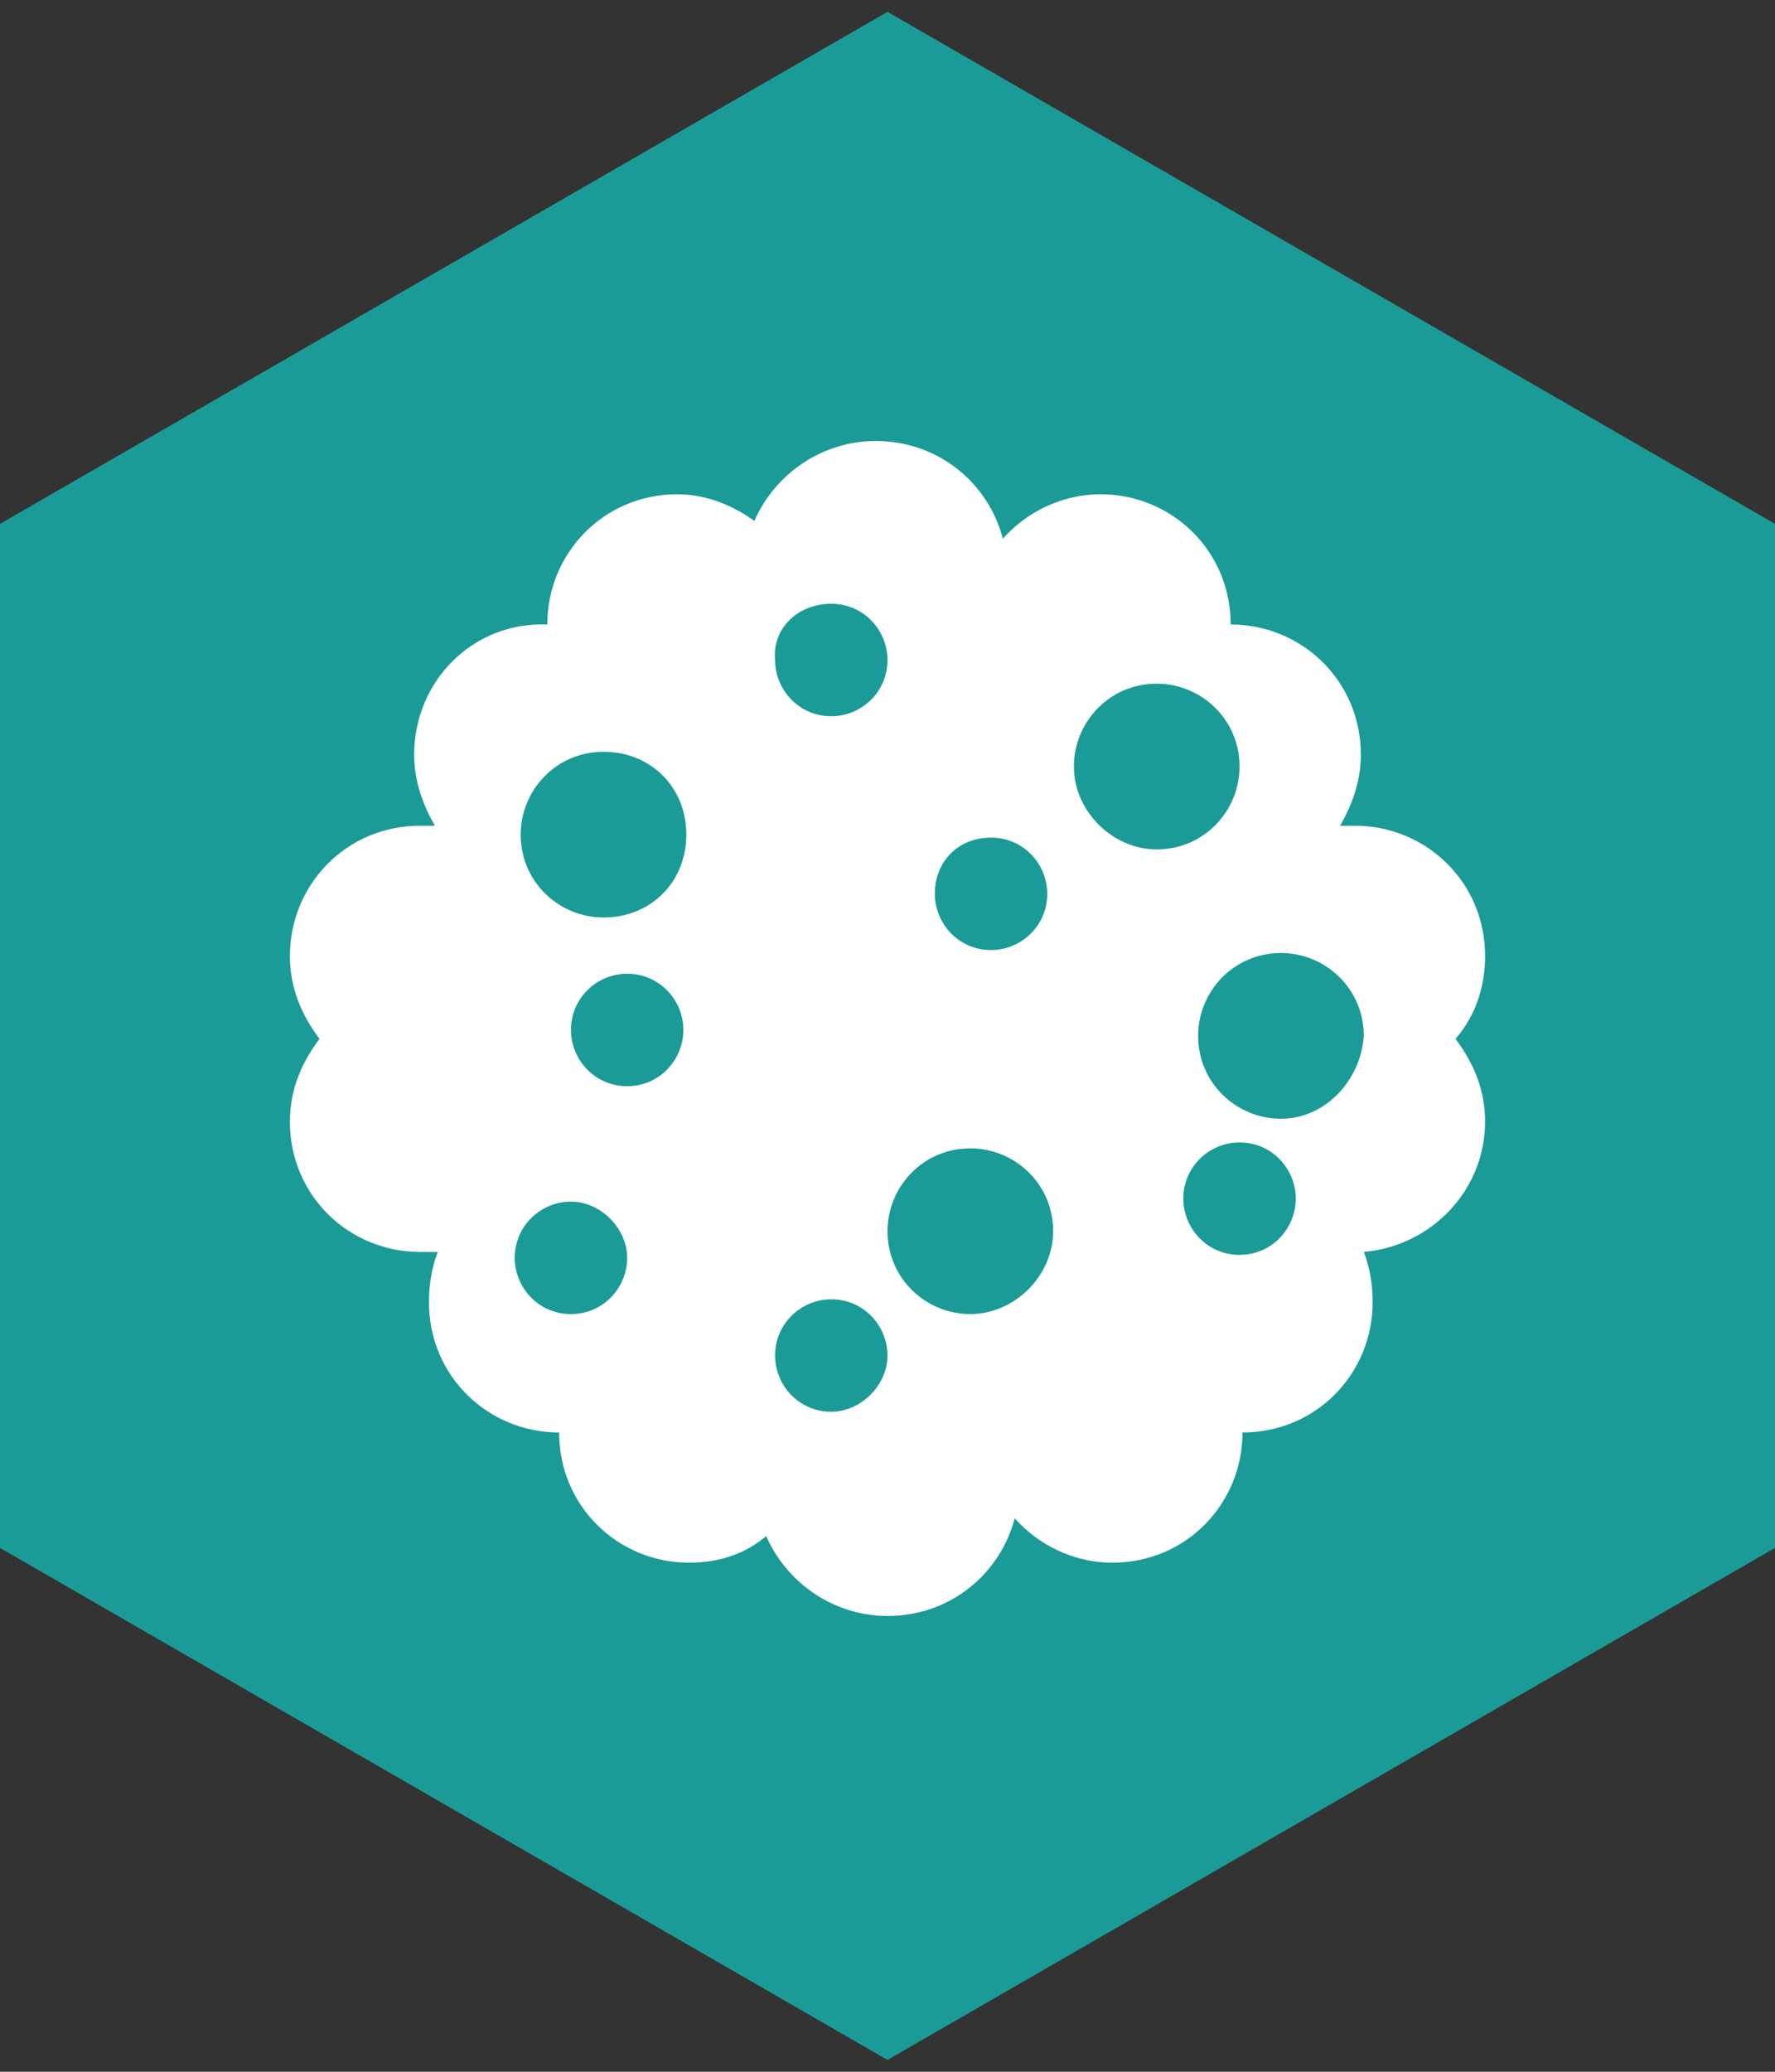
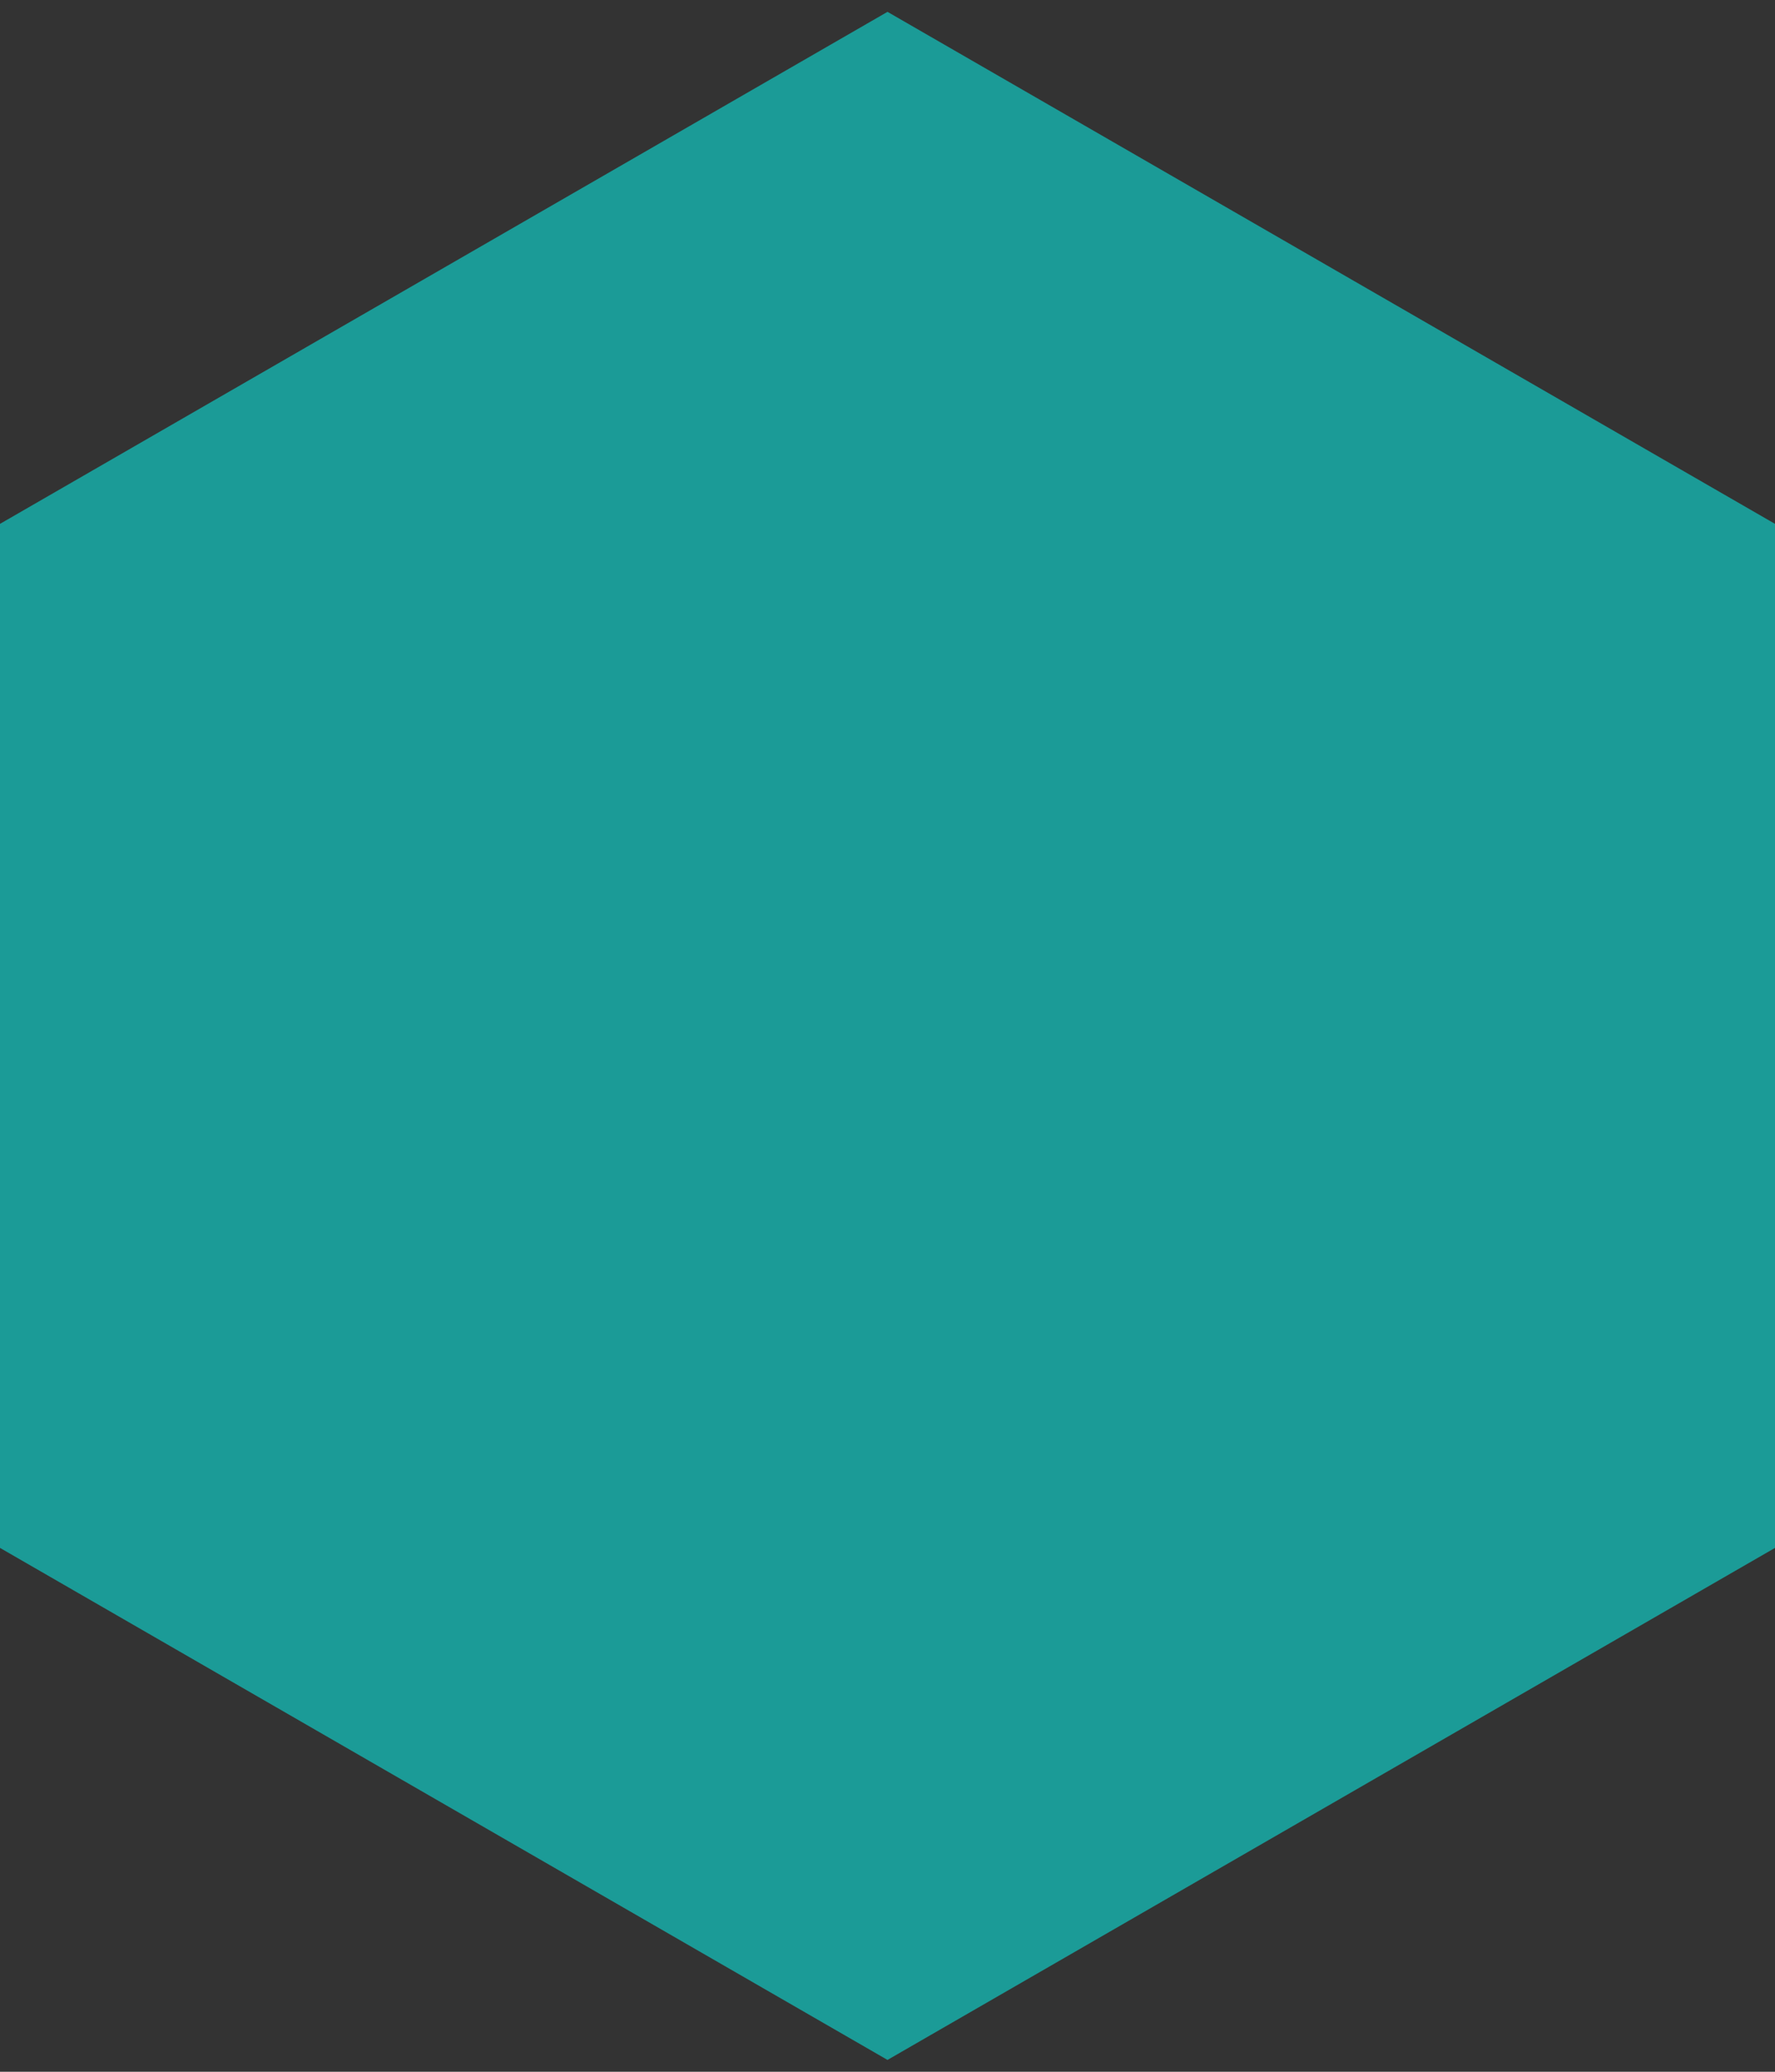
<svg xmlns="http://www.w3.org/2000/svg" version="1.1" id="Layer_1" x="0px" y="0px" viewBox="0 0 60 70" style="enable-background:new 0 0 60 70;" xml:space="preserve">
  <rect x="0" y="0" width="60" height="70" fill="#333333" stroke="none" />
  <style type="text/css">
	.st0{fill:#1B9B97;}
	.st1{fill:#FFFFFF;}
</style>
  <polygon class="st0" points="0,17.7 0,52.3 30,69.6 60,52.3 60,17.7 30,0.4 " />
-   <path class="st1" d="M50.2,32.3c0-2.5-2-4.4-4.4-4.4c-0.2,0-0.3,0-0.5,0c0.4-0.7,0.7-1.5,0.7-2.4c0-2.5-2-4.4-4.4-4.4  c0-2.5-2-4.4-4.4-4.4c-1.3,0-2.5,0.6-3.3,1.5c-0.5-1.9-2.2-3.3-4.3-3.3c-1.8,0-3.4,1.1-4.1,2.7c-0.7-0.5-1.6-0.9-2.6-0.9  c-2.5,0-4.4,2-4.4,4.4C16,21,14,23,14,25.5c0,0.9,0.3,1.7,0.7,2.4c-0.2,0-0.3,0-0.5,0c-2.5,0-4.4,2-4.4,4.4c0,1.1,0.4,2,1,2.8  c-0.6,0.8-1,1.7-1,2.8c0,2.5,2,4.4,4.4,4.4c0.2,0,0.4,0,0.6,0c-0.2,0.5-0.3,1.1-0.3,1.7c0,2.5,2,4.4,4.4,4.4c0,2.5,2,4.4,4.4,4.4  c1,0,1.9-0.3,2.6-0.9c0.7,1.6,2.3,2.7,4.1,2.7c2.1,0,3.8-1.4,4.3-3.3c0.8,0.9,2,1.5,3.3,1.5c2.5,0,4.4-2,4.4-4.4  c2.5,0,4.4-2,4.4-4.4c0-0.6-0.1-1.2-0.3-1.7c2.3-0.2,4.1-2.1,4.1-4.4c0-1.1-0.4-2-1-2.8C49.9,34.3,50.2,33.3,50.2,32.3z M19.3,44.4  c-1.1,0-1.9-0.9-1.9-1.9c0-1.1,0.9-1.9,1.9-1.9s1.9,0.9,1.9,1.9C21.2,43.5,20.4,44.4,19.3,44.4z M21.2,36.7c-1.1,0-1.9-0.9-1.9-1.9  c0-1.1,0.9-1.9,1.9-1.9c1.1,0,1.9,0.9,1.9,1.9C23.1,35.8,22.3,36.7,21.2,36.7z M20.4,31c-1.5,0-2.8-1.2-2.8-2.8  c0-1.5,1.2-2.8,2.8-2.8s2.8,1.2,2.8,2.8C23.2,29.8,22,31,20.4,31z M33.5,28.3c1.1,0,1.9,0.9,1.9,1.9c0,1.1-0.9,1.9-1.9,1.9  c-1.1,0-1.9-0.9-1.9-1.9C31.6,29.1,32.4,28.3,33.5,28.3z M28.1,20.4c1.1,0,1.9,0.9,1.9,1.9c0,1.1-0.9,1.9-1.9,1.9  c-1.1,0-1.9-0.9-1.9-1.9C26.1,21.2,27,20.4,28.1,20.4z M28.1,47.7c-1.1,0-1.9-0.9-1.9-1.9c0-1.1,0.9-1.9,1.9-1.9  c1.1,0,1.9,0.9,1.9,1.9C30,46.8,29.1,47.7,28.1,47.7z M32.8,44.4c-1.5,0-2.8-1.2-2.8-2.8c0-1.5,1.2-2.8,2.8-2.8  c1.5,0,2.8,1.2,2.8,2.8C35.6,43.1,34.3,44.4,32.8,44.4z M36.3,25.9c0-1.5,1.2-2.8,2.8-2.8c1.5,0,2.8,1.2,2.8,2.8  c0,1.5-1.2,2.8-2.8,2.8C37.6,28.7,36.3,27.4,36.3,25.9z M41.9,42.4c-1.1,0-1.9-0.9-1.9-1.9c0-1.1,0.9-1.9,1.9-1.9  c1.1,0,1.9,0.9,1.9,1.9C43.8,41.5,43,42.4,41.9,42.4z M43.3,37.8c-1.5,0-2.8-1.2-2.8-2.8c0-1.5,1.2-2.8,2.8-2.8  c1.5,0,2.8,1.2,2.8,2.8C46,36.5,44.8,37.8,43.3,37.8z" />
</svg>